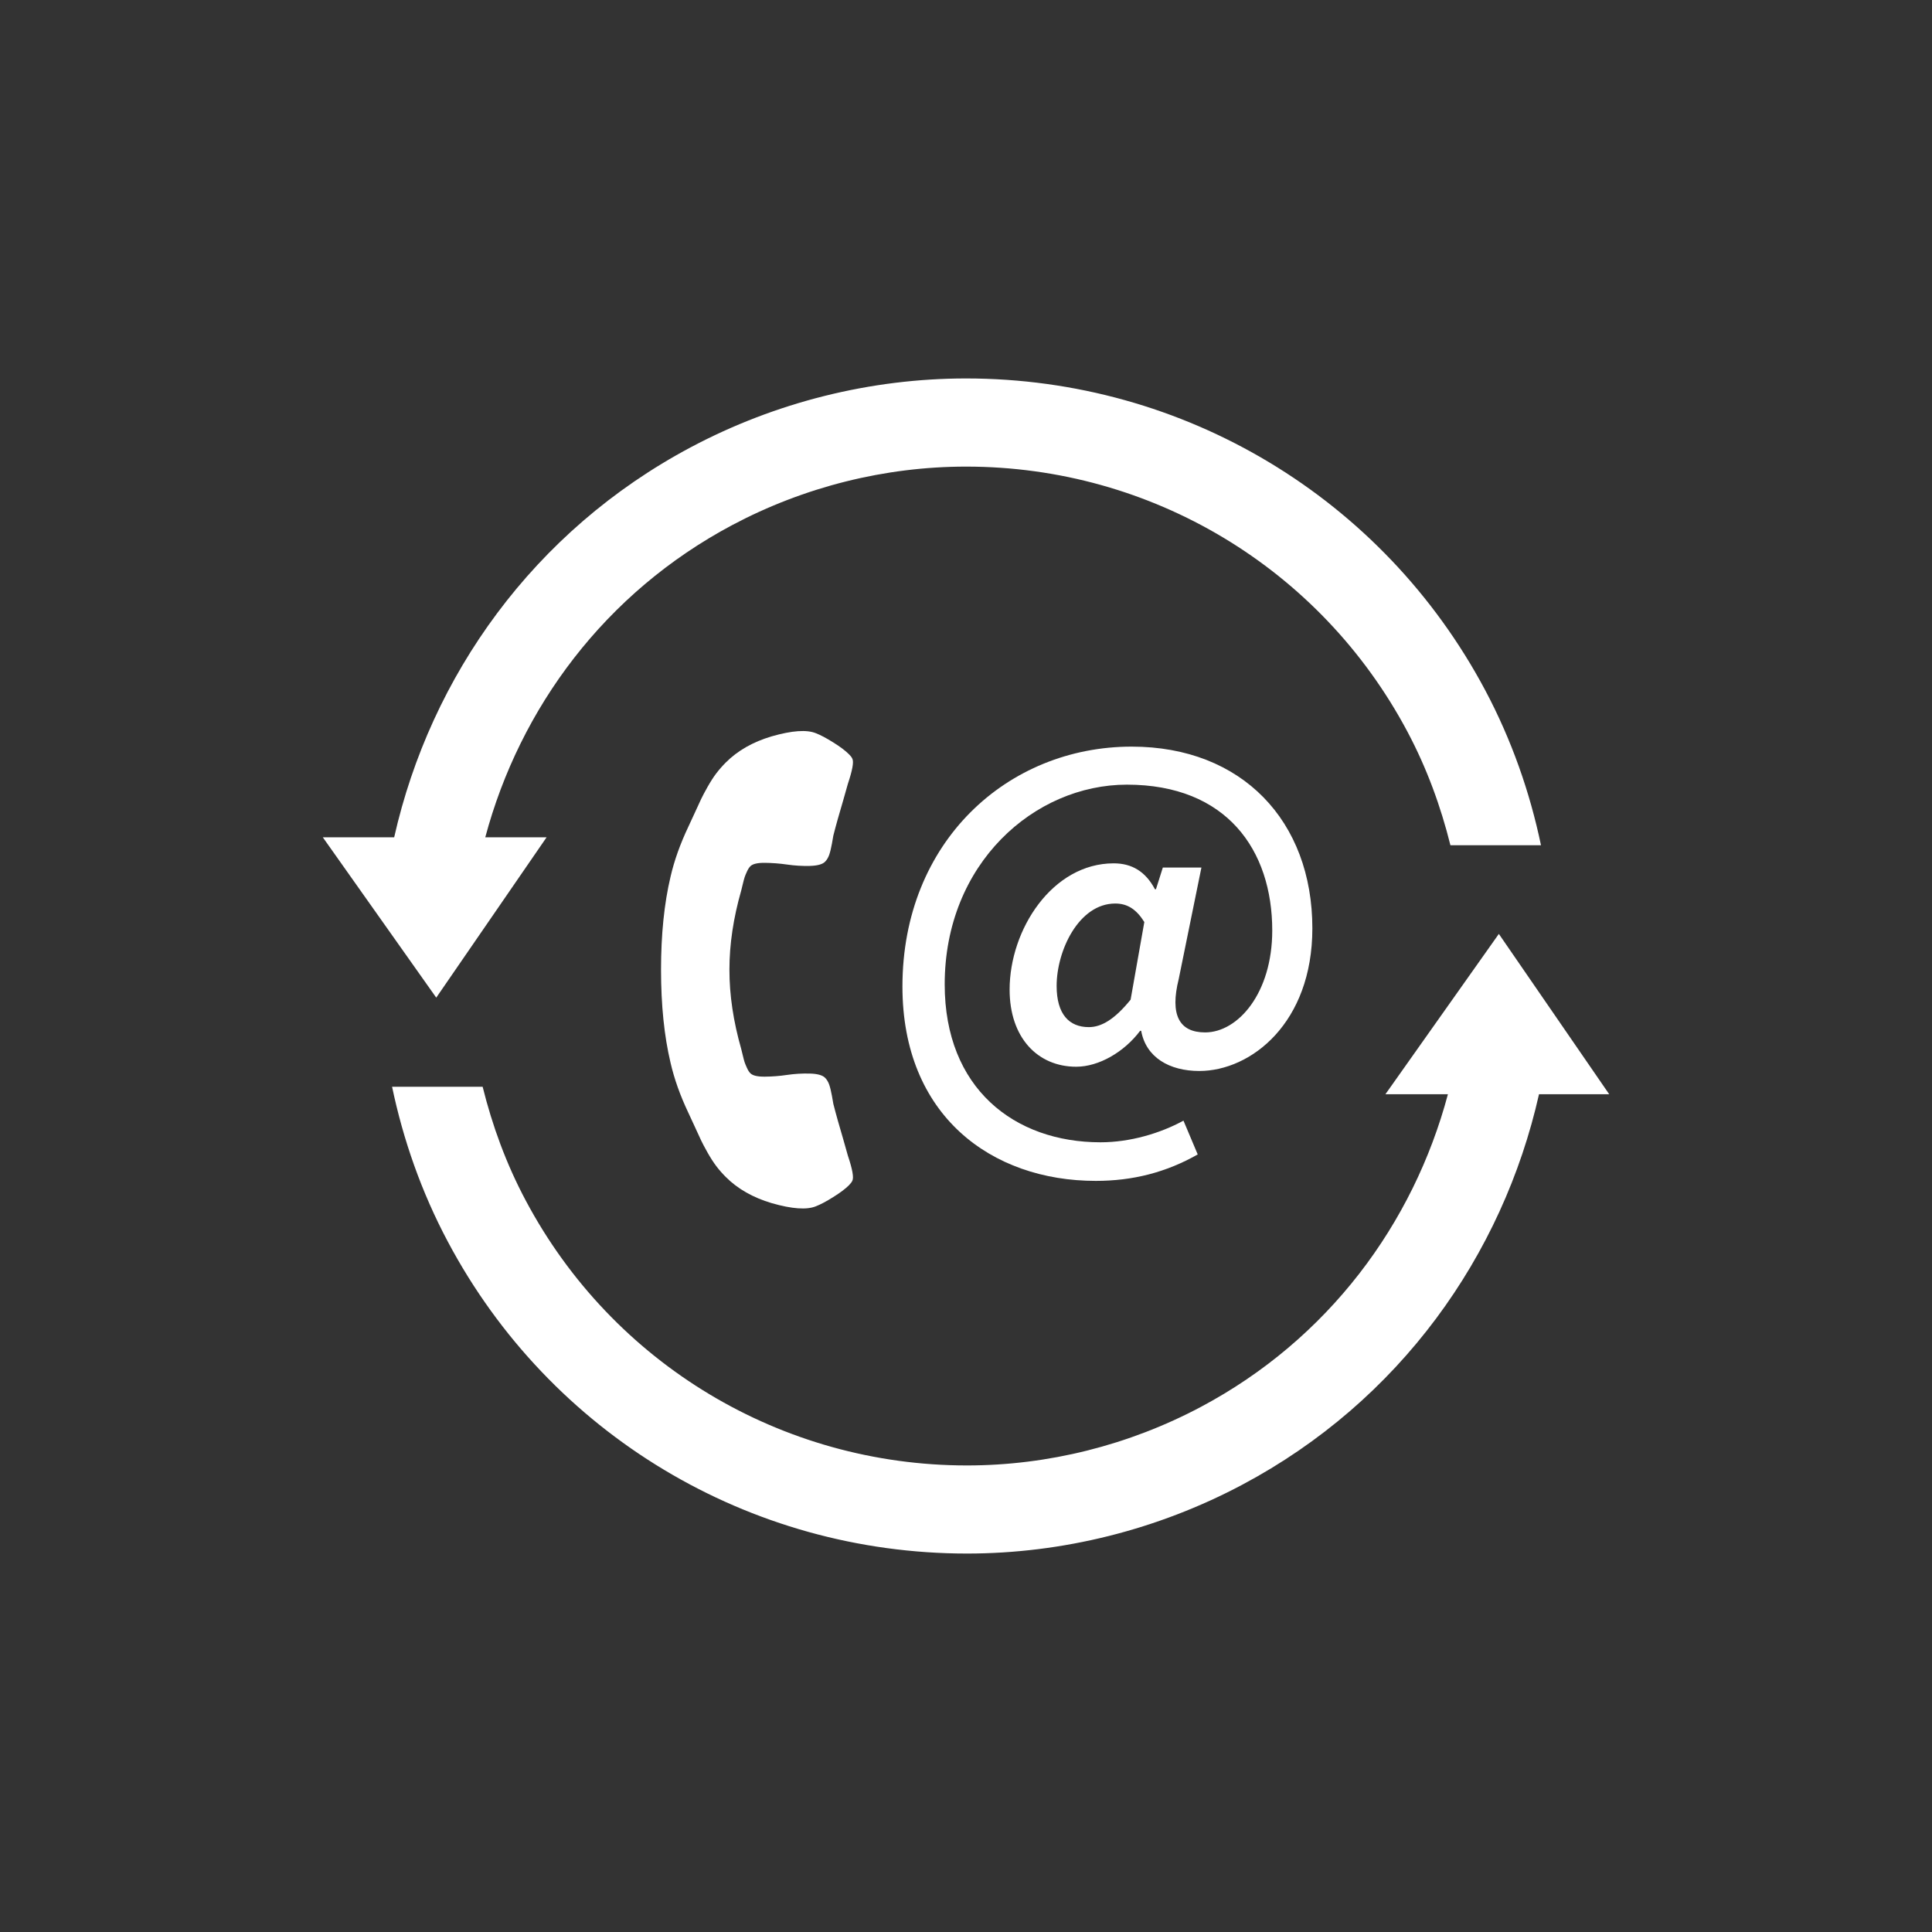
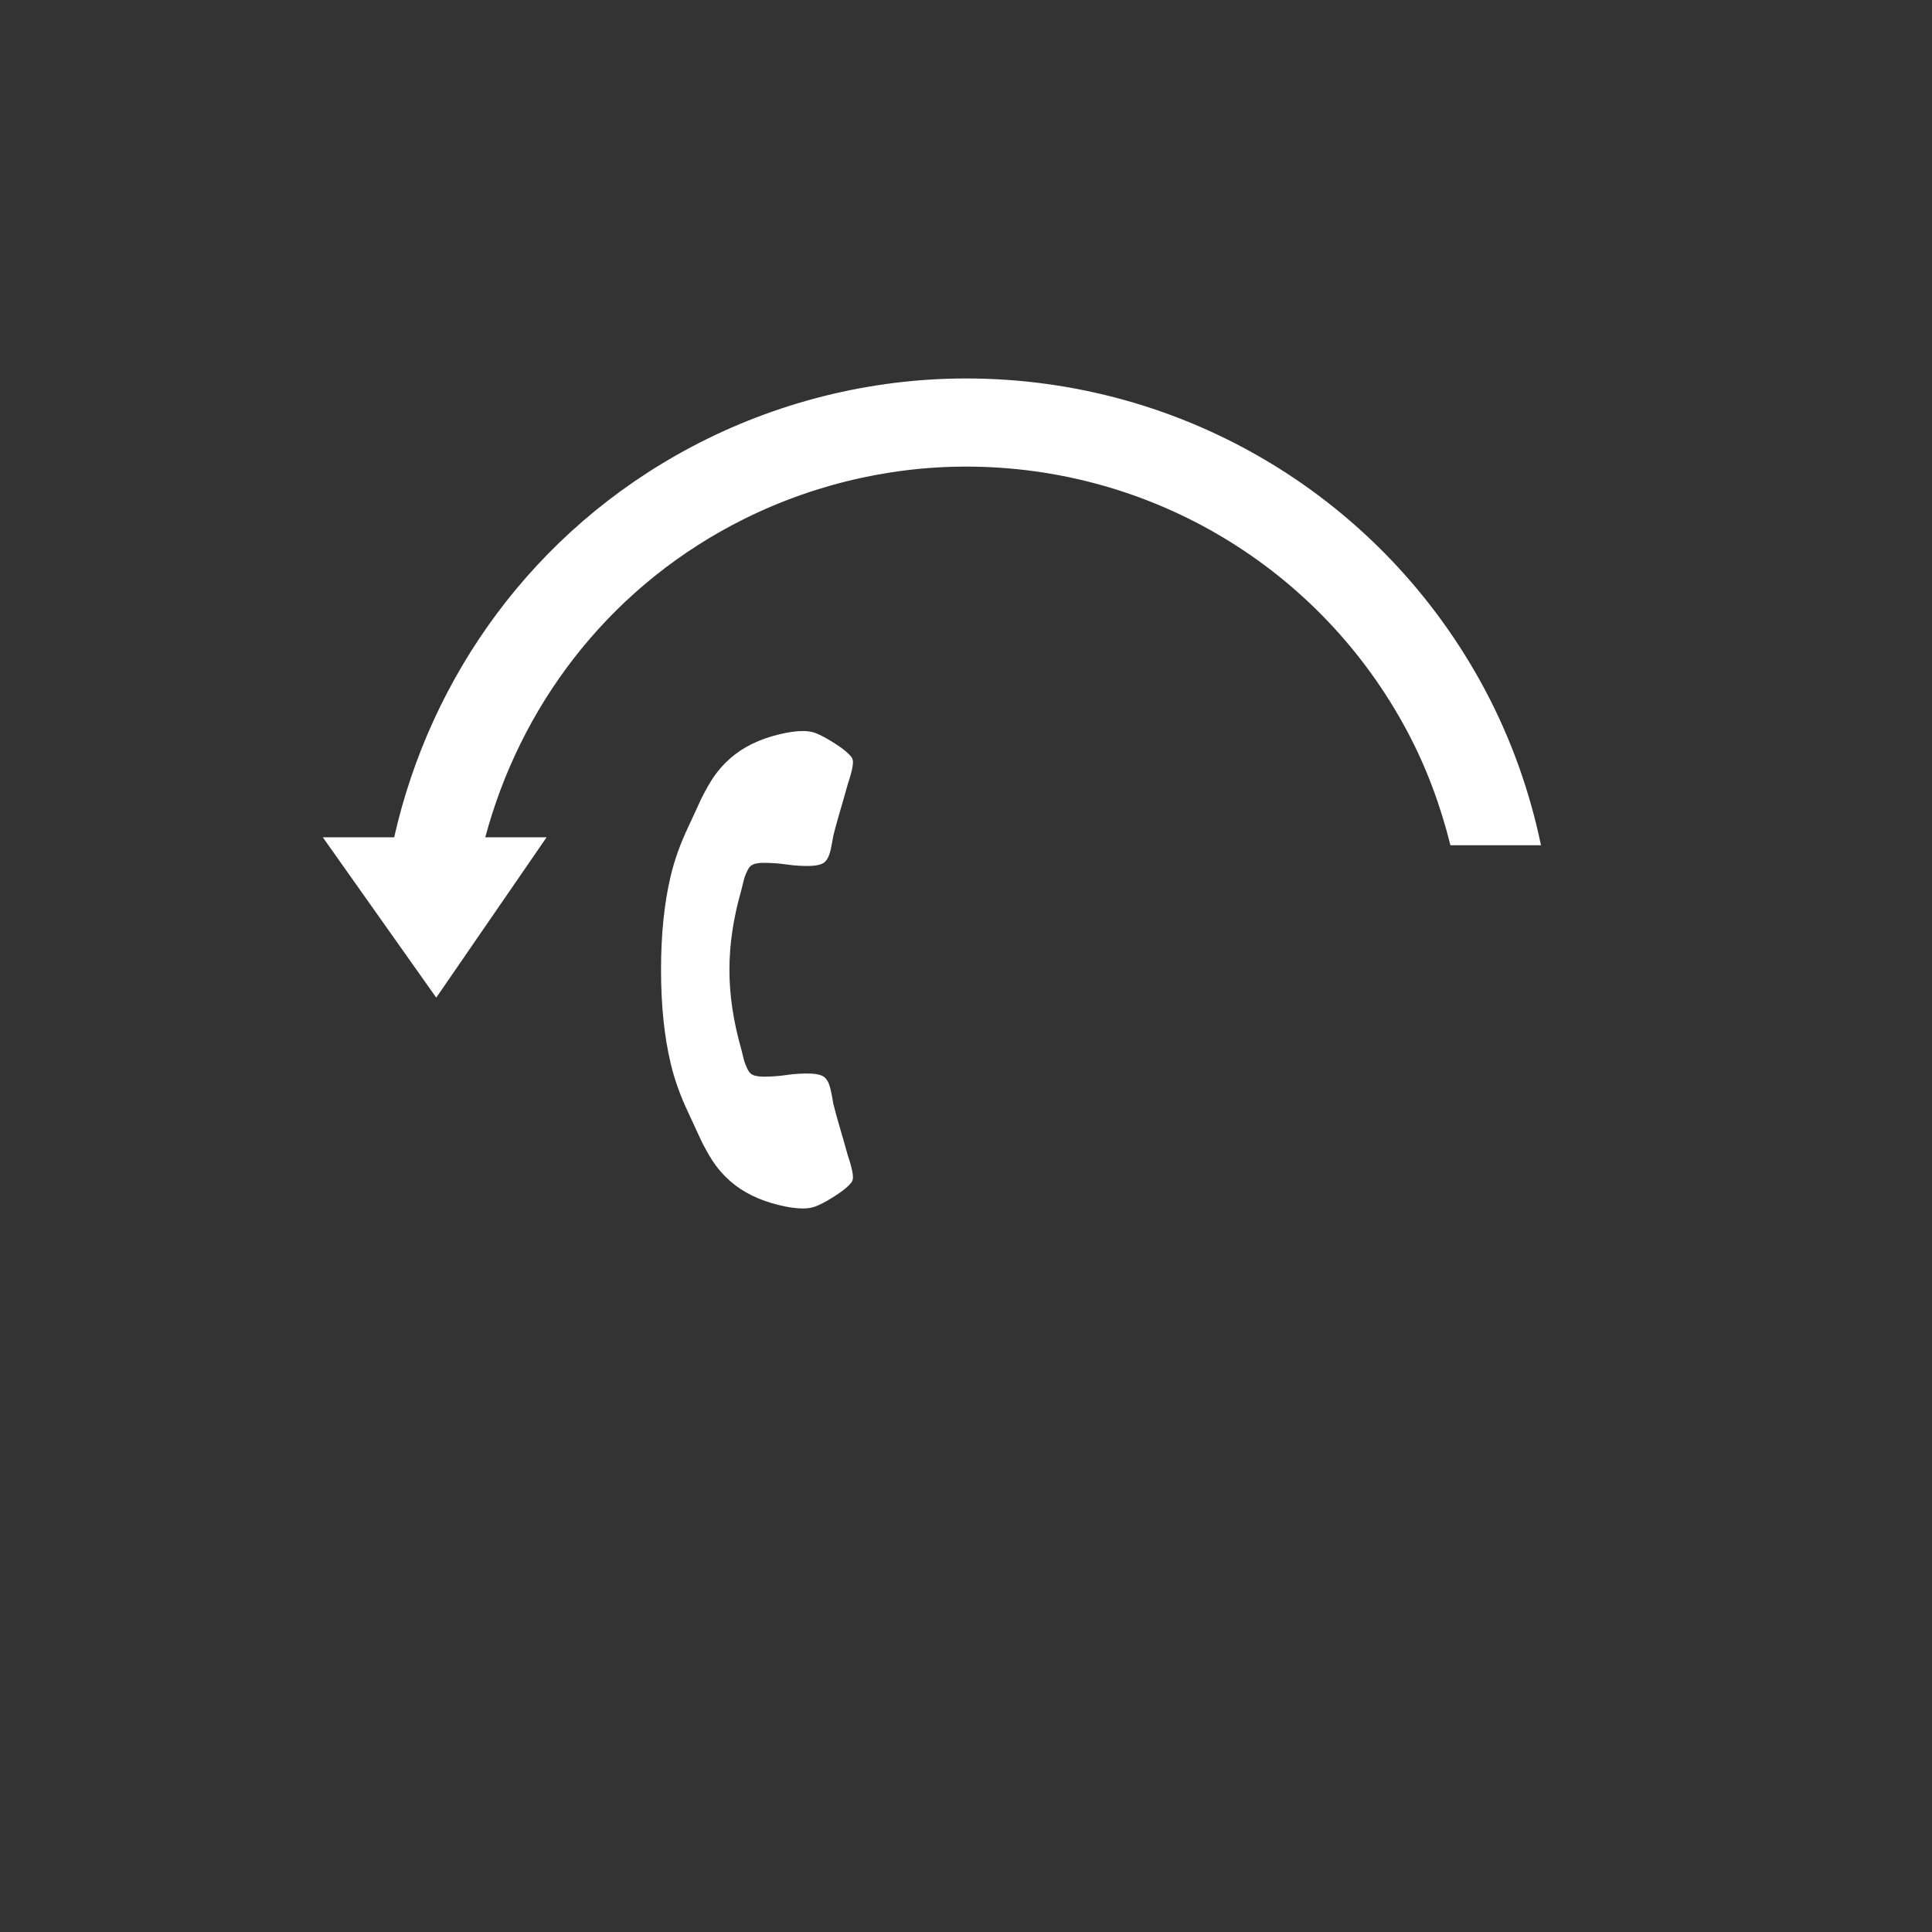
<svg xmlns="http://www.w3.org/2000/svg" version="1.1" x="0" y="0" width="80" height="80" viewBox="0 0 80 80">
  <rect x="0" y="0" width="80" height="80" fill="#333333" stroke="none" />
  <g style="fill:white">
    <path d="M30.753,36.627c0.035-0.146,0.062-0.249,0.081-0.305c0.018-0.057,0.051-0.134,0.096-0.233 c0.045-0.099,0.092-0.172,0.142-0.221c0.096-0.096,0.295-0.143,0.598-0.14c0.302,0.003,0.61,0.026,0.923,0.071 c0.313,0.046,0.627,0.064,0.939,0.057c0.312-0.009,0.523-0.065,0.63-0.172c0.075-0.075,0.132-0.171,0.173-0.285 c0.04-0.115,0.077-0.269,0.112-0.458c0.034-0.19,0.055-0.304,0.06-0.341c0.055-0.215,0.114-0.44,0.182-0.679 c0.066-0.237,0.143-0.502,0.229-0.791c0.085-0.289,0.148-0.514,0.191-0.674c0.188-0.562,0.25-0.907,0.186-1.036 c-0.021-0.053-0.07-0.118-0.145-0.191c-0.145-0.146-0.359-0.308-0.646-0.486c-0.285-0.179-0.525-0.307-0.718-0.381 c-0.38-0.156-0.99-0.113-1.83,0.128c-0.776,0.229-1.411,0.591-1.903,1.084c-0.144,0.144-0.275,0.294-0.393,0.449 c-0.118,0.154-0.238,0.343-0.362,0.562c-0.123,0.22-0.211,0.386-0.264,0.498c-0.054,0.112-0.147,0.316-0.281,0.61 s-0.217,0.474-0.249,0.538c-0.338,0.712-0.584,1.401-0.738,2.07c-0.263,1.108-0.394,2.393-0.394,3.854s0.131,2.746,0.394,3.853 c0.154,0.669,0.4,1.36,0.738,2.071c0.032,0.065,0.115,0.244,0.249,0.538s0.228,0.498,0.281,0.61 c0.053,0.112,0.141,0.278,0.264,0.498c0.124,0.219,0.244,0.406,0.362,0.562c0.117,0.155,0.249,0.305,0.393,0.449 c0.492,0.493,1.127,0.854,1.903,1.084c0.84,0.241,1.45,0.284,1.83,0.129c0.192-0.075,0.433-0.202,0.718-0.382 c0.287-0.18,0.502-0.341,0.646-0.485c0.074-0.075,0.123-0.139,0.145-0.193c0.064-0.128,0.003-0.474-0.186-1.035 c-0.043-0.16-0.106-0.386-0.191-0.675c-0.086-0.289-0.162-0.552-0.229-0.791c-0.067-0.237-0.127-0.464-0.182-0.678 c-0.005-0.037-0.025-0.15-0.06-0.341c-0.035-0.19-0.072-0.343-0.112-0.458c-0.041-0.115-0.098-0.21-0.173-0.285 c-0.106-0.106-0.317-0.164-0.63-0.172s-0.626,0.01-0.939,0.056c-0.312,0.046-0.621,0.07-0.923,0.072 c-0.303,0.003-0.502-0.044-0.598-0.14c-0.05-0.048-0.097-0.122-0.142-0.222c-0.045-0.099-0.078-0.177-0.096-0.232 c-0.02-0.057-0.046-0.158-0.081-0.306c-0.034-0.146-0.054-0.229-0.06-0.244c-0.326-1.141-0.49-2.234-0.489-3.283 c-0.001-1.049,0.163-2.144,0.489-3.283C30.699,36.856,30.719,36.774,30.753,36.627z" />
    <path d="M22.633,34.671h-2.539c1.432-5.352,4.957-10.127,10.221-12.926c2.984-1.586,6.333-2.424,9.689-2.424 c7.672,0,14.672,4.203,18.273,10.973c0.809,1.521,1.383,3.104,1.782,4.706h3.75c-0.458-2.188-1.21-4.35-2.31-6.42 c-4.236-7.963-12.473-12.909-21.496-12.909c-3.953,0-7.893,0.985-11.402,2.851c-6.503,3.458-10.773,9.473-12.279,16.149h-2.955 l4.697,6.639L22.633,34.671z" />
-     <path d="M62.064,38.671l-4.697,6.639h2.588C58.527,50.668,55,55.452,49.729,58.255 c-2.982,1.586-6.333,2.426-9.688,2.426c-7.674,0-14.676-4.204-18.274-10.975c-0.81-1.521-1.384-3.104-1.782-4.706h-3.75 c0.459,2.188,1.209,4.349,2.311,6.419c4.232,7.965,12.469,12.91,21.494,12.91h0.002c3.951,0,7.893-0.986,11.4-2.851 c6.51-3.461,10.783-9.485,12.285-16.169h2.906L62.064,38.671z" />
-     <path d="M49.748,35.924H48.15l-0.284,0.897h-0.043c-0.394-0.743-0.964-1.072-1.707-1.072 c-2.537,0-4.31,2.735-4.31,5.229c0,1.99,1.16,3.193,2.758,3.193c0.939,0,1.99-0.612,2.646-1.487h0.044 c0.197,1.094,1.159,1.663,2.406,1.663c2.145,0,4.682-1.991,4.682-5.906c0-4.44-2.91-7.525-7.482-7.525 c-5.139,0-9.492,3.938-9.492,9.932c0,5.337,3.675,8.05,8.006,8.05c1.531,0,2.909-0.351,4.221-1.095l-0.59-1.399 c-0.963,0.524-2.209,0.896-3.434,0.896c-3.566,0-6.453-2.23-6.453-6.54c0-5.01,3.719-8.269,7.546-8.269 c4.134,0,6.017,2.713,6.017,6.037c0,2.603-1.423,4.222-2.779,4.222c-1.071,0-1.465-0.722-1.094-2.209L49.748,35.924z  M46.816,41.394c-0.656,0.809-1.202,1.137-1.729,1.137c-0.809,0-1.334-0.525-1.334-1.706c0-1.465,0.919-3.412,2.428-3.412 c0.504,0,0.875,0.24,1.203,0.766L46.816,41.394z" />
  </g>
</svg>